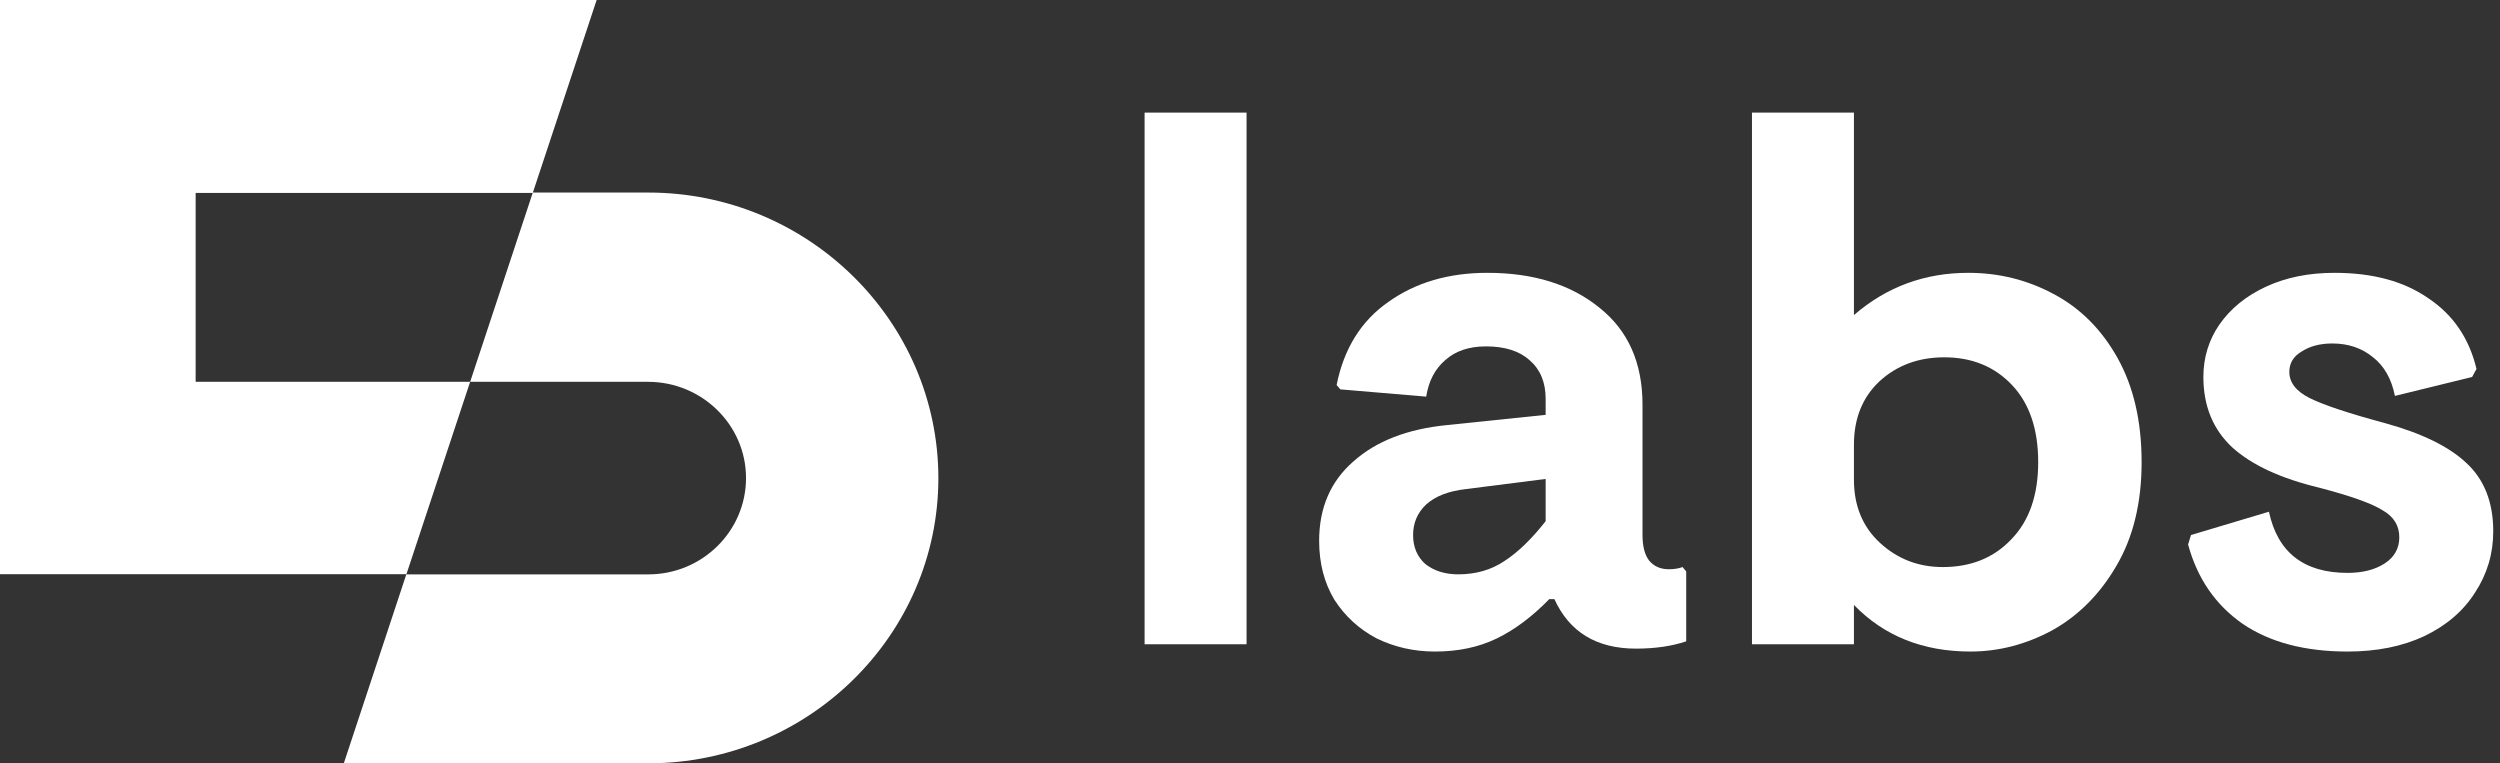
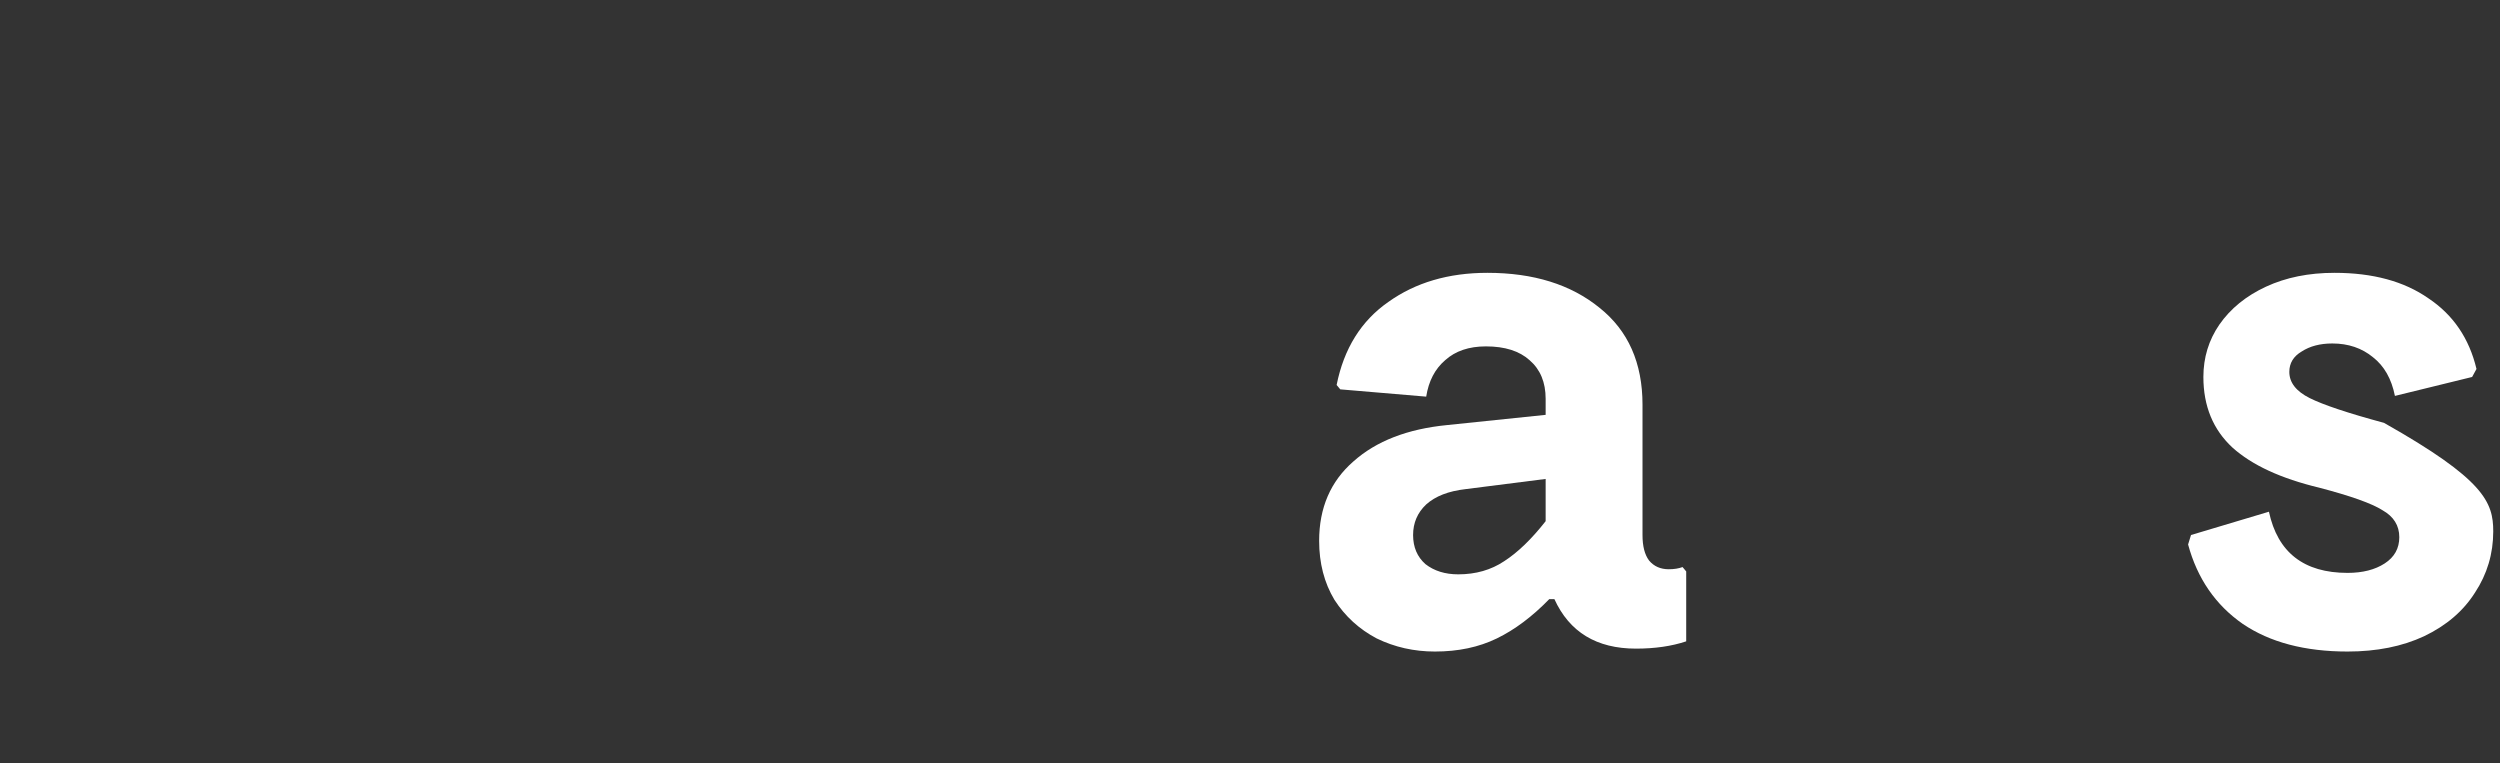
<svg xmlns="http://www.w3.org/2000/svg" width="357" height="109" viewBox="0 0 357 109" fill="none">
  <rect x="0" y="0" width="357" height="109" fill="#333333" stroke="none" />
-   <path d="M92.575 27.497H76.094L85.201 0H0V81.998H58.029L49.096 109H92.575C115.416 109 134 90.71 134 68.261C133.975 45.813 115.391 27.497 92.575 27.497ZM27.938 54.525V27.547H47.191H76.069L67.136 54.525H47.191H27.938ZM92.575 82.022H84.978H58.029L67.136 54.525H84.953H92.55C100.246 54.525 106.532 60.688 106.532 68.261C106.532 75.859 100.271 82.022 92.575 82.022Z" fill="white" />
-   <path d="M163.448 16.08H178.008V92H163.448V16.08Z" fill="white" />
  <path d="M204.91 93.04C201.929 93.04 199.155 92.416 196.59 91.168C194.094 89.851 192.083 88.013 190.558 85.656C189.102 83.229 188.374 80.421 188.374 77.232C188.374 72.517 190.003 68.739 193.262 65.896C196.521 62.984 200.993 61.251 206.678 60.696L220.718 59.24V56.952C220.718 54.595 219.955 52.757 218.43 51.44C216.974 50.123 214.894 49.464 212.19 49.464C209.763 49.464 207.822 50.123 206.366 51.44C204.91 52.688 204.009 54.421 203.662 56.64L191.39 55.6L190.87 54.976C191.91 49.776 194.371 45.824 198.254 43.12C202.137 40.347 206.851 38.96 212.398 38.96C218.985 38.96 224.323 40.624 228.414 43.952C232.505 47.211 234.55 51.821 234.55 57.784V76.4C234.55 77.995 234.862 79.208 235.486 80.04C236.179 80.872 237.115 81.288 238.294 81.288C239.057 81.288 239.715 81.184 240.27 80.976L240.79 81.6V91.584C238.71 92.277 236.318 92.624 233.614 92.624C227.998 92.624 224.115 90.267 221.966 85.552H221.238C218.811 88.048 216.315 89.92 213.75 91.168C211.185 92.416 208.238 93.04 204.91 93.04ZM208.238 82.016C210.734 82.016 212.918 81.392 214.79 80.144C216.731 78.896 218.707 76.989 220.718 74.424V68.392L209.278 69.848C206.851 70.125 204.979 70.853 203.662 72.032C202.414 73.211 201.79 74.667 201.79 76.4C201.79 78.133 202.379 79.52 203.558 80.56C204.806 81.531 206.366 82.016 208.238 82.016Z" fill="white" />
-   <path d="M281.382 93.04C274.588 93.04 269.041 90.821 264.742 86.384V92H250.182V16.08H264.742V44.992C269.388 40.971 274.83 38.96 281.07 38.96C285.438 38.96 289.494 39.965 293.238 41.976C297.052 43.987 300.102 47.037 302.39 51.128C304.678 55.219 305.822 60.176 305.822 66C305.822 71.824 304.609 76.781 302.182 80.872C299.825 84.893 296.774 87.944 293.03 90.024C289.286 92.035 285.404 93.04 281.382 93.04ZM277.43 80.976C281.452 80.976 284.71 79.659 287.206 77.024C289.772 74.389 291.054 70.715 291.054 66C291.054 61.285 289.806 57.611 287.31 54.976C284.814 52.341 281.59 51.024 277.638 51.024C273.964 51.024 270.878 52.168 268.382 54.456C265.956 56.744 264.742 59.76 264.742 63.504V68.496C264.742 72.24 265.99 75.256 268.486 77.544C270.982 79.832 273.964 80.976 277.43 80.976Z" fill="white" />
-   <path d="M335.235 93.04C329.134 93.04 324.142 91.723 320.259 89.088C316.376 86.384 313.776 82.605 312.459 77.752L312.875 76.4L324.003 73.072C325.251 78.896 328.995 81.808 335.235 81.808C337.384 81.808 339.152 81.357 340.539 80.456C341.926 79.555 342.619 78.307 342.619 76.712C342.619 75.048 341.822 73.765 340.227 72.864C338.702 71.893 335.686 70.819 331.179 69.64C325.702 68.323 321.576 66.416 318.803 63.92C316.03 61.355 314.643 57.992 314.643 53.832C314.643 51.059 315.406 48.563 316.931 46.344C318.526 44.056 320.744 42.253 323.587 40.936C326.43 39.619 329.688 38.96 333.363 38.96C338.84 38.96 343.312 40.173 346.779 42.6C350.315 44.957 352.603 48.32 353.643 52.688L353.019 53.832L341.995 56.536C341.51 54.109 340.47 52.272 338.875 51.024C337.28 49.707 335.339 49.048 333.051 49.048C331.318 49.048 329.862 49.429 328.683 50.192C327.504 50.885 326.915 51.856 326.915 53.104C326.915 54.629 327.886 55.877 329.827 56.848C331.768 57.819 335.304 58.997 340.435 60.384C345.774 61.84 349.691 63.747 352.187 66.104C354.752 68.461 356.035 71.72 356.035 75.88C356.035 79.069 355.168 81.981 353.435 84.616C351.771 87.251 349.344 89.331 346.155 90.856C343.035 92.312 339.395 93.04 335.235 93.04Z" fill="white" />
+   <path d="M335.235 93.04C329.134 93.04 324.142 91.723 320.259 89.088C316.376 86.384 313.776 82.605 312.459 77.752L312.875 76.4L324.003 73.072C325.251 78.896 328.995 81.808 335.235 81.808C337.384 81.808 339.152 81.357 340.539 80.456C341.926 79.555 342.619 78.307 342.619 76.712C342.619 75.048 341.822 73.765 340.227 72.864C338.702 71.893 335.686 70.819 331.179 69.64C325.702 68.323 321.576 66.416 318.803 63.92C316.03 61.355 314.643 57.992 314.643 53.832C314.643 51.059 315.406 48.563 316.931 46.344C318.526 44.056 320.744 42.253 323.587 40.936C326.43 39.619 329.688 38.96 333.363 38.96C338.84 38.96 343.312 40.173 346.779 42.6C350.315 44.957 352.603 48.32 353.643 52.688L353.019 53.832L341.995 56.536C341.51 54.109 340.47 52.272 338.875 51.024C337.28 49.707 335.339 49.048 333.051 49.048C331.318 49.048 329.862 49.429 328.683 50.192C327.504 50.885 326.915 51.856 326.915 53.104C326.915 54.629 327.886 55.877 329.827 56.848C331.768 57.819 335.304 58.997 340.435 60.384C354.752 68.461 356.035 71.72 356.035 75.88C356.035 79.069 355.168 81.981 353.435 84.616C351.771 87.251 349.344 89.331 346.155 90.856C343.035 92.312 339.395 93.04 335.235 93.04Z" fill="white" />
</svg>